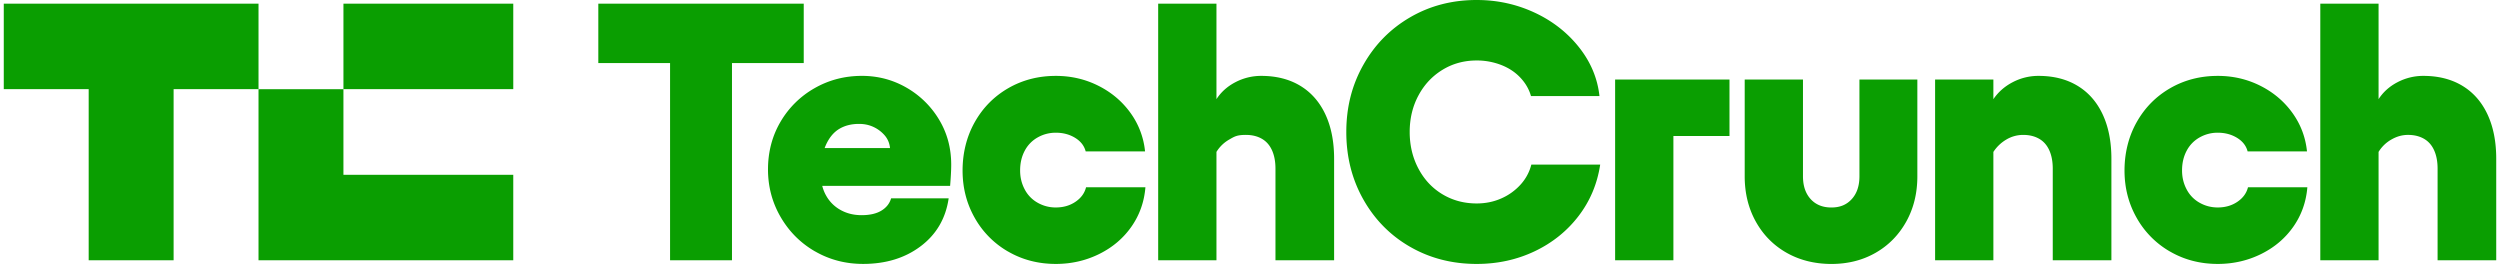
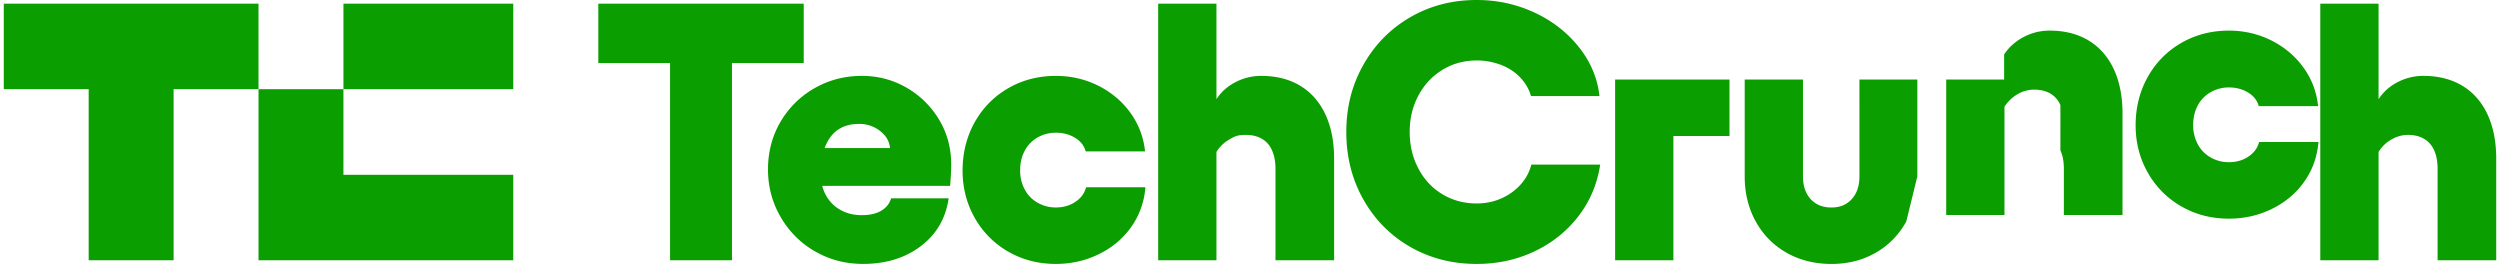
<svg xmlns="http://www.w3.org/2000/svg" width="502" height="53" fill="none" viewBox="0 0 502 53">
-   <path fill="#0A9E01" d="M120.141 12.661V.736h41.249v11.925zm14.408 39.602V.736h12.433v51.527zm29.137-1.766q-4.352-2.501-6.913-6.884-2.561-4.379-2.56-9.605c0-3.485.841-6.724 2.524-9.57a18.44 18.44 0 0 1 6.837-6.736q4.317-2.466 9.509-2.467 4.825.002 8.923 2.355a18.07 18.07 0 0 1 6.546 6.405q2.451 4.05 2.451 9.055 0 1.62-.22 4.269h-30.571v-7.582h18.505q-.147-1.473-1.061-2.539a6.7 6.7 0 0 0-2.231-1.692q-1.318-.626-2.925-.627-2.34 0-4.023 1.03-1.683 1.033-2.669 3.275-.988 2.245-.988 5.703 0 2.504 1.061 4.381a7.4 7.4 0 0 0 2.925 2.908q1.864 1.032 4.206 1.03 2.486.001 3.986-.92 1.499-.92 1.937-2.467h11.557q-.879 6.036-5.594 9.605-4.718 3.572-11.592 3.57-5.266 0-9.618-2.502zm38.778.038a17.9 17.9 0 0 1-6.728-6.771q-2.451-4.305-2.451-9.532c0-3.485.815-6.822 2.451-9.718q2.451-4.343 6.728-6.81 4.28-2.466 9.544-2.466 4.61 0 8.557 1.988t6.437 5.446a15.8 15.8 0 0 1 2.924 7.73h-11.921q-.438-1.692-2.122-2.725-1.683-1.03-3.877-1.03-1.976.001-3.657.956a6.54 6.54 0 0 0-2.595 2.687q-.915 1.73-.914 3.937-.001 2.064.914 3.79a6.5 6.5 0 0 0 2.595 2.686 7.26 7.26 0 0 0 3.657.956q2.267.001 3.95-1.142 1.68-1.14 2.122-2.908H230q-.365 4.417-2.816 7.914t-6.472 5.484q-4.026 1.988-8.704 1.988-5.265 0-9.544-2.467zm41.8-49.799v51.527h-11.702V.736zm11.154 29.444q-.695-1.546-2.048-2.32-1.355-.771-3.181-.772c-1.826-.001-2.304.32-3.401.956a7.1 7.1 0 0 0-2.595 2.577v-10.6q1.389-2.21 3.839-3.496a11.1 11.1 0 0 1 5.229-1.287q4.533 0 7.827 1.987 3.292 1.989 5.046 5.742 1.755 3.755 1.755 8.908v20.39h-11.775V33.862q0-2.135-.693-3.68zm27.758 19.397q-5.961-3.421-9.399-9.496-3.44-6.074-3.439-13.581c0-5.006 1.146-9.46 3.439-13.508 2.29-4.05 5.423-7.224 9.399-9.531Q289.136.001 296.523 0q6.143 0 11.557 2.503 5.41 2.502 8.959 6.955 3.546 4.455 4.133 9.827h-13.75q-.587-2.06-2.158-3.718-1.572-1.656-3.876-2.539a13.5 13.5 0 0 0-4.865-.884q-3.803 0-6.875 1.878t-4.826 5.153q-1.755 3.277-1.755 7.325t1.755 7.36 4.826 5.153 6.875 1.84q2.633 0 4.9-.994a11.3 11.3 0 0 0 3.877-2.76 9.4 9.4 0 0 0 2.195-4.05h13.824q-.878 5.817-4.353 10.343-3.475 4.527-8.812 7.067-5.34 2.538-11.628 2.538-7.388 0-13.348-3.422zm64.105-22.267h-11.263v24.956h-11.702V15.975h22.965zm35.493 17.188q-2.232 4.012-6.144 6.257T367.745 53c-3.316 0-6.364-.748-8.997-2.245q-3.95-2.245-6.181-6.257-2.23-4.01-2.231-9.09V15.975h11.701v19.433q0 2.87 1.537 4.564t4.168 1.692c1.755 0 3.072-.562 4.095-1.692q1.536-1.692 1.537-4.564V15.975h11.63v19.433q0 5.08-2.23 9.09m17.496 7.765h-11.702V15.974h11.702zm11.227-22.083q-.695-1.546-2.048-2.32-1.354-.771-3.181-.771a6.6 6.6 0 0 0-3.436.955 7.8 7.8 0 0 0-2.633 2.577v-10.6q1.462-2.21 3.912-3.496a11.1 11.1 0 0 1 5.229-1.287q4.534 0 7.827 1.988 3.29 1.988 5.047 5.742 1.755 3.754 1.755 8.907v20.39h-11.775V33.863q0-2.134-.694-3.68l-.003-.002Zm24.284 20.355a17.9 17.9 0 0 1-6.728-6.771q-2.451-4.305-2.451-9.532c0-3.485.814-6.822 2.451-9.718q2.45-4.343 6.728-6.81 4.28-2.466 9.544-2.466 4.608 0 8.556 1.988t6.437 5.446q2.487 3.46 2.925 7.73h-11.922q-.437-1.692-2.122-2.725-1.682-1.03-3.877-1.03a7.3 7.3 0 0 0-3.656.956 6.55 6.55 0 0 0-2.596 2.687q-.915 1.73-.914 3.937-.001 2.064.914 3.79a6.5 6.5 0 0 0 2.596 2.686q1.681.957 3.656.956 2.267.001 3.951-1.142 1.68-1.14 2.121-2.908h11.922q-.366 4.417-2.816 7.914t-6.472 5.484q-4.024 1.988-8.703 1.988-5.266 0-9.544-2.467zM477.617.736v51.527h-11.701V.736zm11.155 29.444q-.695-1.546-2.049-2.32-1.354-.771-3.18-.772c-1.218 0-2.305.32-3.401.956a7.1 7.1 0 0 0-2.596 2.577v-10.6q1.388-2.21 3.839-3.496a11.1 11.1 0 0 1 5.229-1.287q4.534 0 7.827 1.987 3.293 1.989 5.047 5.742 1.755 3.755 1.755 8.908v20.39h-11.775V33.862q0-2.135-.694-3.68zM51.911.736v17.161h-17.05v34.368H17.808V17.897H.758V.736H51.91Zm51.153 34.368v17.162H51.91V17.907h17.051v17.197zm.001-34.368H68.963v17.161h34.102z" />
+   <path fill="#0A9E01" d="M120.141 12.661V.736h41.249v11.925zm14.408 39.602V.736h12.433v51.527zm29.137-1.766q-4.352-2.501-6.913-6.884-2.561-4.379-2.56-9.605c0-3.485.841-6.724 2.524-9.57a18.44 18.44 0 0 1 6.837-6.736q4.317-2.466 9.509-2.467 4.825.002 8.923 2.355a18.07 18.07 0 0 1 6.546 6.405q2.451 4.05 2.451 9.055 0 1.62-.22 4.269h-30.571v-7.582h18.505q-.147-1.473-1.061-2.539a6.7 6.7 0 0 0-2.231-1.692q-1.318-.626-2.925-.627-2.34 0-4.023 1.03-1.683 1.033-2.669 3.275-.988 2.245-.988 5.703 0 2.504 1.061 4.381a7.4 7.4 0 0 0 2.925 2.908q1.864 1.032 4.206 1.03 2.486.001 3.986-.92 1.499-.92 1.937-2.467h11.557q-.879 6.036-5.594 9.605-4.718 3.572-11.592 3.57-5.266 0-9.618-2.502zm38.778.038a17.9 17.9 0 0 1-6.728-6.771q-2.451-4.305-2.451-9.532c0-3.485.815-6.822 2.451-9.718q2.451-4.343 6.728-6.81 4.28-2.466 9.544-2.466 4.61 0 8.557 1.988t6.437 5.446a15.8 15.8 0 0 1 2.924 7.73h-11.921q-.438-1.692-2.122-2.725-1.683-1.03-3.877-1.03-1.976.001-3.657.956a6.54 6.54 0 0 0-2.595 2.687q-.915 1.73-.914 3.937-.001 2.064.914 3.79a6.5 6.5 0 0 0 2.595 2.686 7.26 7.26 0 0 0 3.657.956q2.267.001 3.95-1.142 1.68-1.14 2.122-2.908H230q-.365 4.417-2.816 7.914t-6.472 5.484q-4.026 1.988-8.704 1.988-5.265 0-9.544-2.467zm41.8-49.799v51.527h-11.702V.736zm11.154 29.444q-.695-1.546-2.048-2.32-1.355-.771-3.181-.772c-1.826-.001-2.304.32-3.401.956a7.1 7.1 0 0 0-2.595 2.577v-10.6q1.389-2.21 3.839-3.496a11.1 11.1 0 0 1 5.229-1.287q4.533 0 7.827 1.987 3.292 1.989 5.046 5.742 1.755 3.755 1.755 8.908v20.39h-11.775V33.862q0-2.135-.693-3.68zm27.758 19.397q-5.961-3.421-9.399-9.496-3.44-6.074-3.439-13.581c0-5.006 1.146-9.46 3.439-13.508 2.29-4.05 5.423-7.224 9.399-9.531Q289.136.001 296.523 0q6.143 0 11.557 2.503 5.41 2.502 8.959 6.955 3.546 4.455 4.133 9.827h-13.75q-.587-2.06-2.158-3.718-1.572-1.656-3.876-2.539a13.5 13.5 0 0 0-4.865-.884q-3.803 0-6.875 1.878t-4.826 5.153q-1.755 3.277-1.755 7.325t1.755 7.36 4.826 5.153 6.875 1.84q2.633 0 4.9-.994a11.3 11.3 0 0 0 3.877-2.76 9.4 9.4 0 0 0 2.195-4.05h13.824q-.878 5.817-4.353 10.343-3.475 4.527-8.812 7.067-5.34 2.538-11.628 2.538-7.388 0-13.348-3.422zm64.105-22.267h-11.263v24.956h-11.702V15.975h22.965zm35.493 17.188q-2.232 4.012-6.144 6.257T367.745 53c-3.316 0-6.364-.748-8.997-2.245q-3.95-2.245-6.181-6.257-2.23-4.01-2.231-9.09V15.975h11.701v19.433q0 2.87 1.537 4.564t4.168 1.692c1.755 0 3.072-.562 4.095-1.692q1.536-1.692 1.537-4.564V15.975h11.63v19.433m17.496 7.765h-11.702V15.974h11.702zm11.227-22.083q-.695-1.546-2.048-2.32-1.354-.771-3.181-.771a6.6 6.6 0 0 0-3.436.955 7.8 7.8 0 0 0-2.633 2.577v-10.6q1.462-2.21 3.912-3.496a11.1 11.1 0 0 1 5.229-1.287q4.534 0 7.827 1.988 3.29 1.988 5.047 5.742 1.755 3.754 1.755 8.907v20.39h-11.775V33.863q0-2.134-.694-3.68l-.003-.002Zm24.284 20.355a17.9 17.9 0 0 1-6.728-6.771q-2.451-4.305-2.451-9.532c0-3.485.814-6.822 2.451-9.718q2.45-4.343 6.728-6.81 4.28-2.466 9.544-2.466 4.608 0 8.556 1.988t6.437 5.446q2.487 3.46 2.925 7.73h-11.922q-.437-1.692-2.122-2.725-1.682-1.03-3.877-1.03a7.3 7.3 0 0 0-3.656.956 6.55 6.55 0 0 0-2.596 2.687q-.915 1.73-.914 3.937-.001 2.064.914 3.79a6.5 6.5 0 0 0 2.596 2.686q1.681.957 3.656.956 2.267.001 3.951-1.142 1.68-1.14 2.121-2.908h11.922q-.366 4.417-2.816 7.914t-6.472 5.484q-4.024 1.988-8.703 1.988-5.266 0-9.544-2.467zM477.617.736v51.527h-11.701V.736zm11.155 29.444q-.695-1.546-2.049-2.32-1.354-.771-3.18-.772c-1.218 0-2.305.32-3.401.956a7.1 7.1 0 0 0-2.596 2.577v-10.6q1.388-2.21 3.839-3.496a11.1 11.1 0 0 1 5.229-1.287q4.534 0 7.827 1.987 3.293 1.989 5.047 5.742 1.755 3.755 1.755 8.908v20.39h-11.775V33.862q0-2.135-.694-3.68zM51.911.736v17.161h-17.05v34.368H17.808V17.897H.758V.736H51.91Zm51.153 34.368v17.162H51.91V17.907h17.051v17.197zm.001-34.368H68.963v17.161h34.102z" />
</svg>